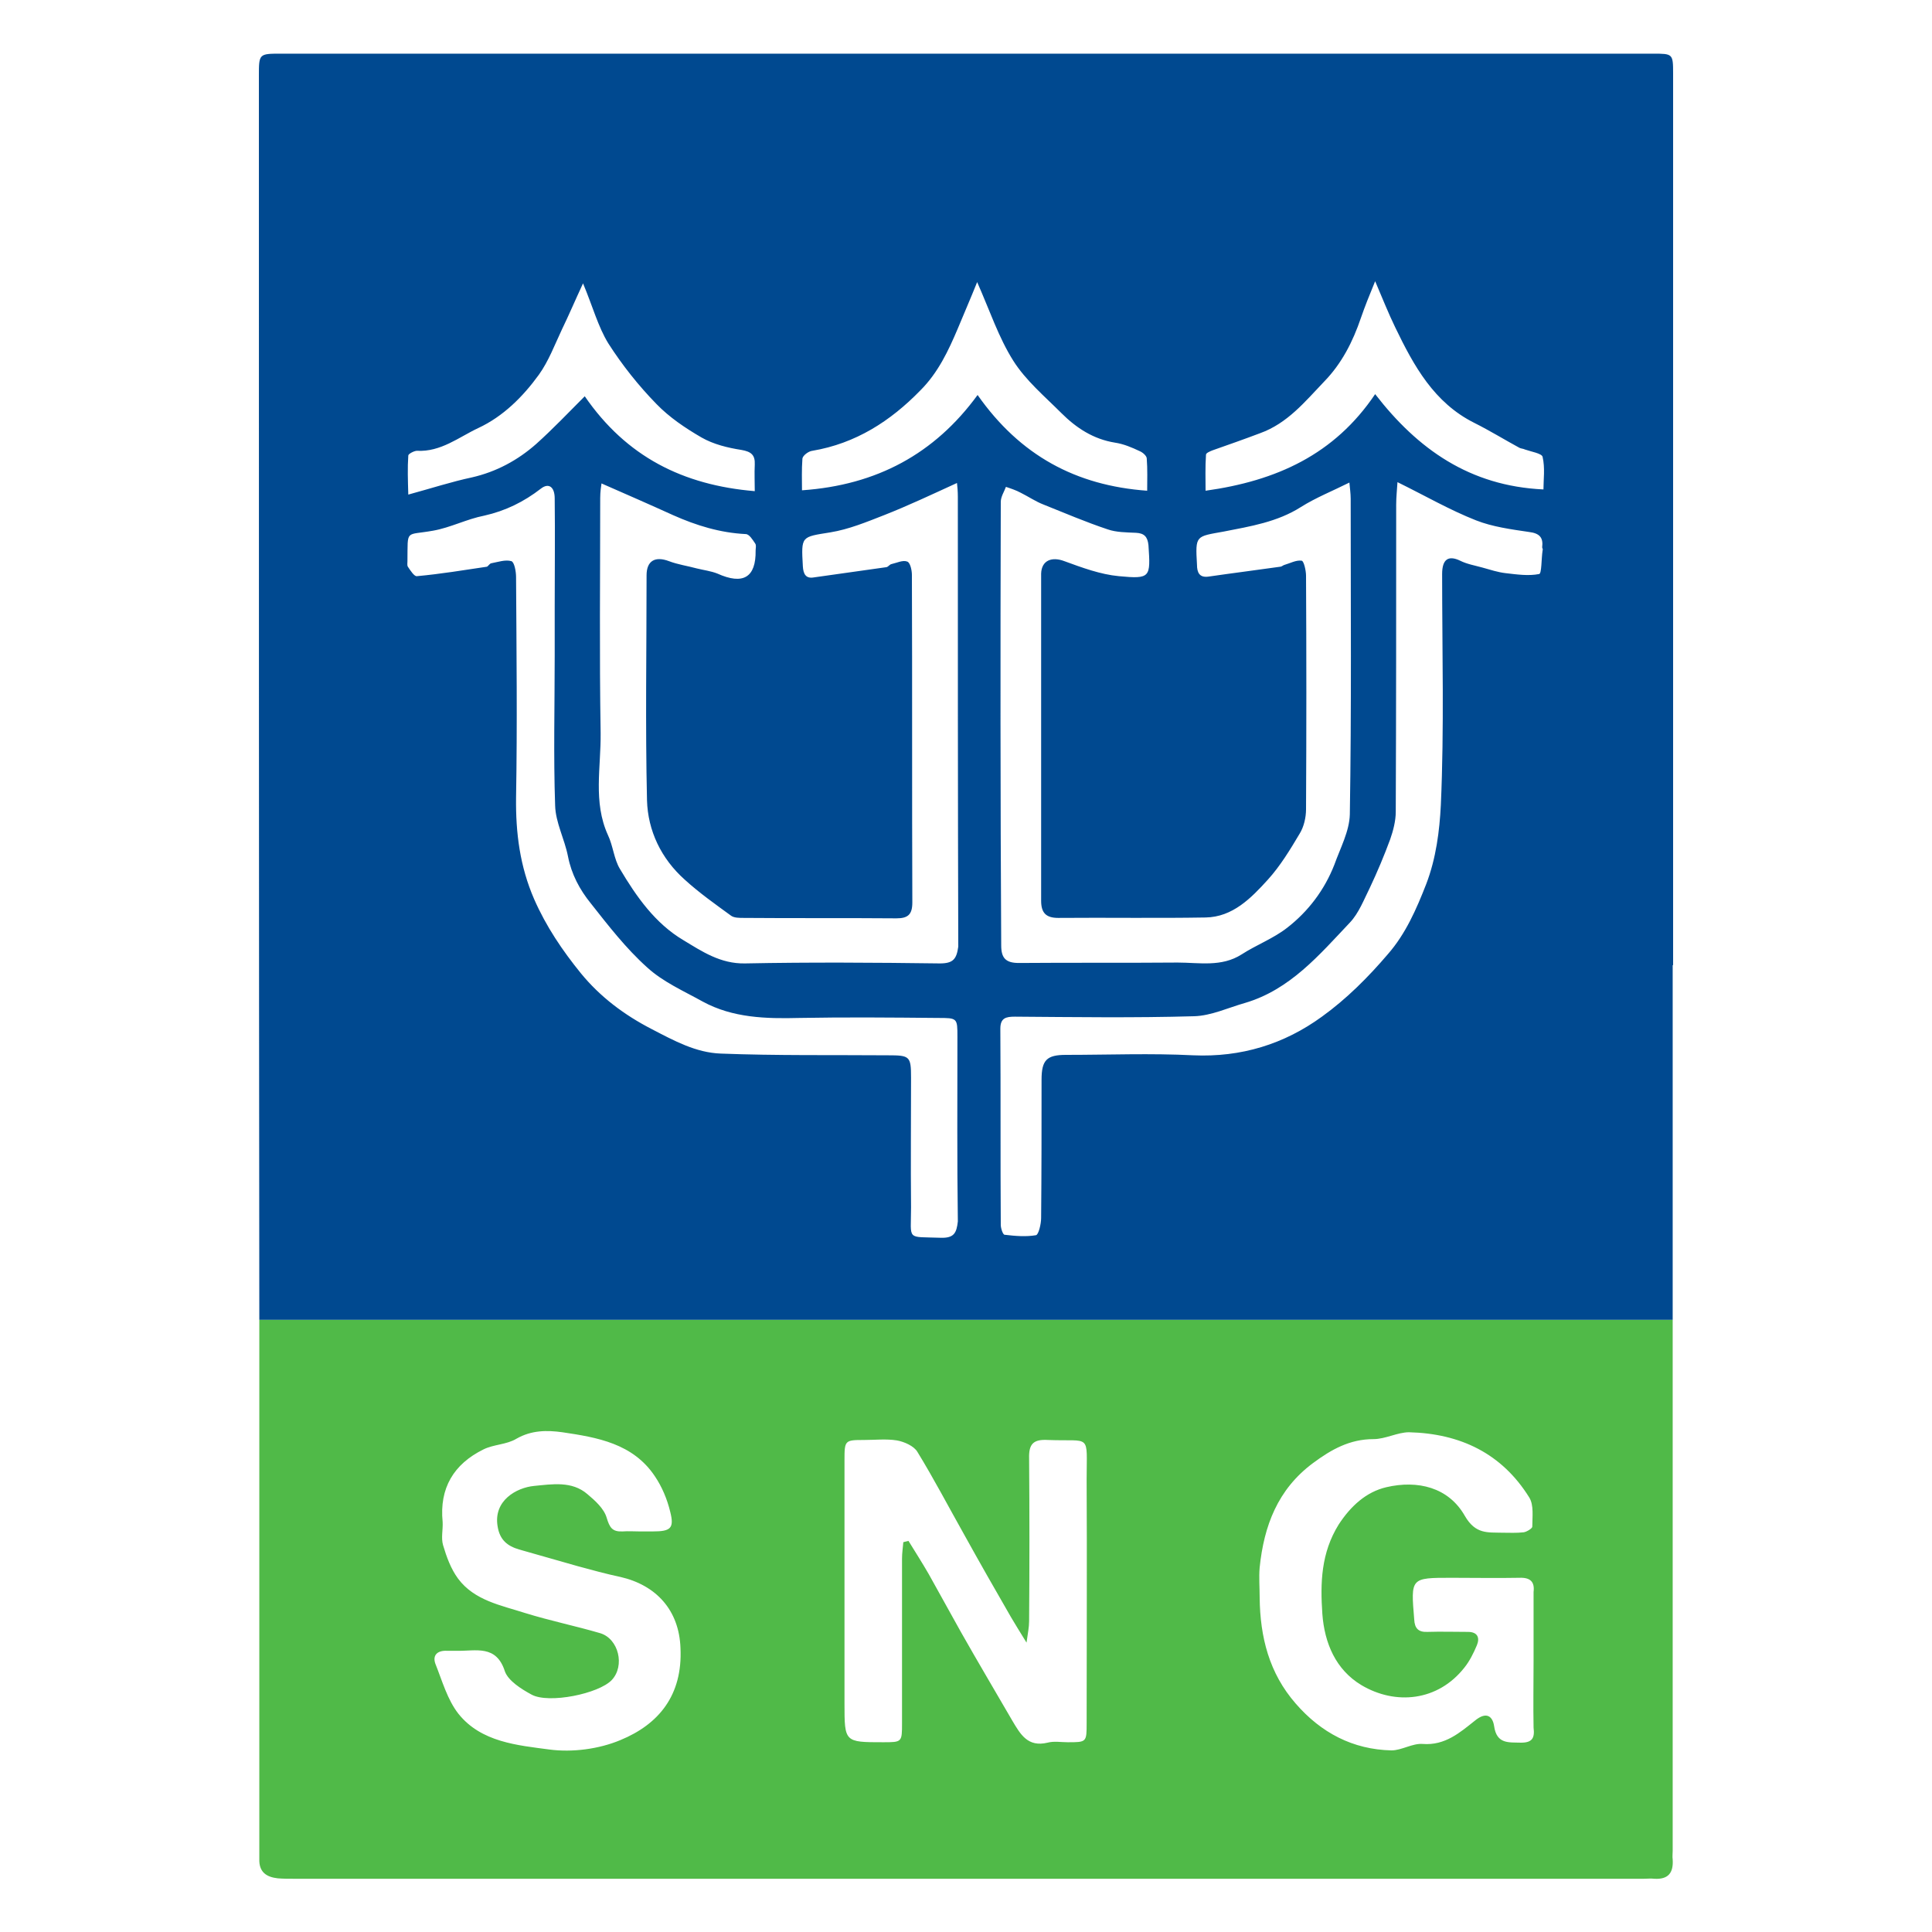
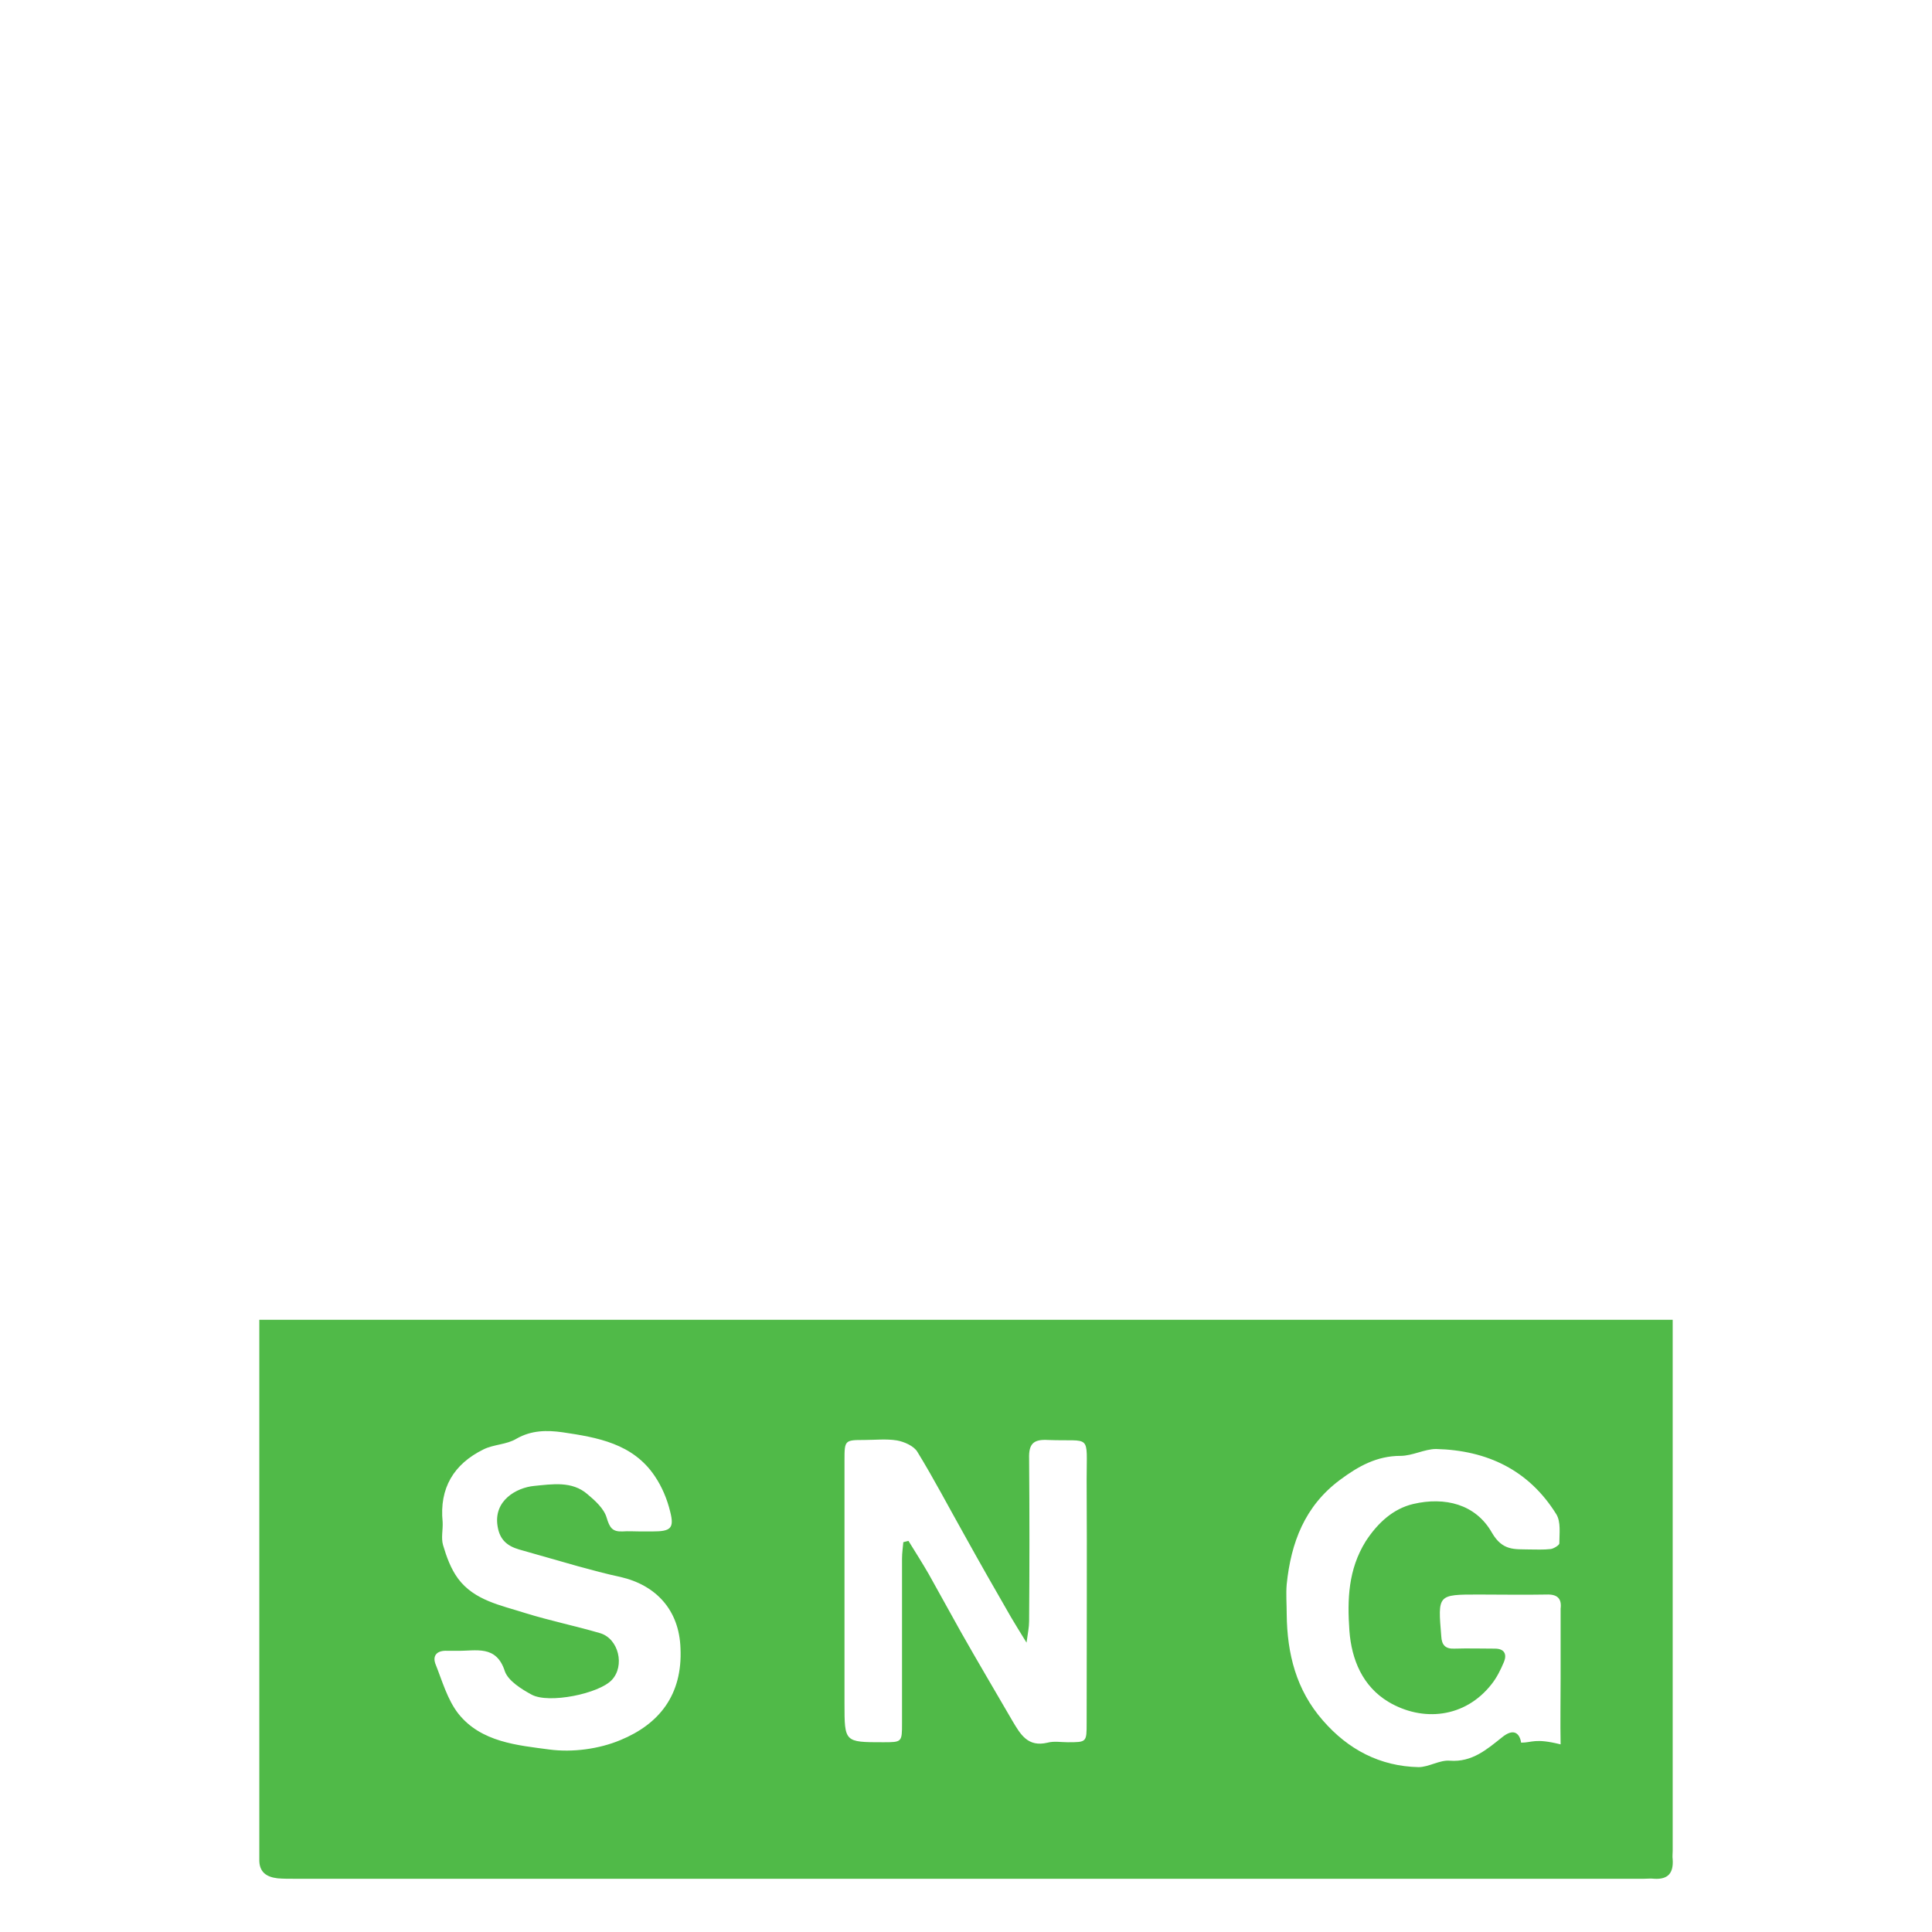
<svg xmlns="http://www.w3.org/2000/svg" version="1.1" id="Warstwa_1" x="0px" y="0px" viewBox="0 0 45 45" style="enable-background:new 0 0 45 45;" xml:space="preserve">
  <style type="text/css">
	.st0{fill:#50BA48;}
	.st1{fill:#004990;}
</style>
  <g>
-     <path class="st0" d="M38.96,43.31c-0.01-0.07,0-0.13,0-0.2V30.74H6.04c0,4.11,0,8.22,0,12.32c0,0.08,0,0.16,0,0.24   c-0.01,0.3,0.16,0.42,0.43,0.45c0.12,0.01,0.25,0.01,0.37,0.01h31.45c0.08,0,0.16-0.01,0.24,0C38.86,43.78,38.98,43.62,38.96,43.31   z M14.45,40.53c-0.5,0.21-1.12,0.29-1.65,0.22c-0.75-0.1-1.59-0.17-2.12-0.83c-0.26-0.33-0.38-0.77-0.54-1.17   c-0.07-0.2,0.05-0.31,0.27-0.3c0.08,0,0.16,0,0.24,0c0.43,0.01,0.91-0.15,1.11,0.48c0.08,0.22,0.38,0.41,0.62,0.54   c0.4,0.22,1.57-0.02,1.87-0.34c0.31-0.33,0.16-0.96-0.27-1.09c-0.58-0.17-1.17-0.29-1.75-0.47c-0.56-0.18-1.18-0.29-1.56-0.8   c-0.17-0.23-0.27-0.51-0.35-0.78c-0.05-0.17,0-0.36-0.01-0.54c-0.08-0.79,0.26-1.35,0.95-1.69c0.24-0.12,0.54-0.11,0.77-0.25   c0.35-0.2,0.71-0.2,1.07-0.15c0.81,0.12,1.64,0.26,2.15,1.02c0.17,0.25,0.29,0.54,0.36,0.83c0.1,0.39,0.01,0.46-0.41,0.46h-0.3   c-0.13,0-0.27-0.01-0.4,0c-0.24,0.01-0.3-0.09-0.37-0.32c-0.06-0.21-0.27-0.4-0.45-0.55c-0.36-0.31-0.82-0.23-1.24-0.19   c-0.41,0.04-0.95,0.34-0.85,0.94c0.05,0.32,0.23,0.46,0.5,0.54c0.46,0.13,0.91,0.26,1.37,0.39c0.33,0.09,0.66,0.18,0.99,0.25   c0.83,0.19,1.37,0.77,1.4,1.66C15.9,39.48,15.35,40.16,14.45,40.53z M25.31,40.13c0,0.45,0,0.45-0.44,0.45   c-0.16,0-0.32-0.03-0.47,0.01c-0.46,0.11-0.63-0.19-0.82-0.51c-0.4-0.69-0.81-1.38-1.2-2.07c-0.25-0.45-0.5-0.9-0.75-1.35   c-0.15-0.26-0.31-0.51-0.47-0.77c-0.04,0.01-0.08,0.02-0.12,0.03c-0.01,0.13-0.03,0.25-0.03,0.38v3.83c0,0.45,0,0.45-0.44,0.45   c-0.9,0-0.9,0-0.9-0.9c0-1.89,0-3.78,0-5.68c0-0.45,0.01-0.46,0.45-0.46c0.26,0,0.52-0.03,0.77,0.01c0.17,0.03,0.4,0.13,0.48,0.27   c0.38,0.62,0.72,1.27,1.08,1.91c0.36,0.65,0.73,1.3,1.1,1.94c0.1,0.17,0.2,0.33,0.36,0.59c0.03-0.22,0.06-0.36,0.06-0.5   c0.01-1.26,0.01-2.53,0-3.79c-0.01-0.34,0.1-0.45,0.44-0.43c1.02,0.04,0.9-0.17,0.9,0.92C25.32,36.34,25.31,38.24,25.31,40.13z    M35.43,40.59c-0.29-0.01-0.57,0.04-0.63-0.39c-0.03-0.2-0.16-0.36-0.45-0.12c-0.34,0.27-0.69,0.58-1.21,0.54   c-0.24-0.02-0.49,0.15-0.73,0.15c-0.9-0.02-1.64-0.41-2.23-1.09c-0.62-0.71-0.83-1.55-0.84-2.47c0-0.24-0.02-0.47,0-0.7   c0.1-0.97,0.42-1.82,1.24-2.43c0.43-0.32,0.86-0.56,1.41-0.56c0.28,0,0.56-0.16,0.83-0.16c1.19,0.03,2.16,0.49,2.8,1.52   c0.11,0.18,0.07,0.45,0.07,0.68c0,0.04-0.13,0.12-0.2,0.13c-0.17,0.02-0.34,0.01-0.5,0.01c-0.34-0.01-0.62,0.04-0.87-0.39   c-0.38-0.67-1.1-0.84-1.83-0.67c-0.47,0.11-0.83,0.44-1.11,0.87c-0.41,0.66-0.43,1.36-0.38,2.08c0.05,0.68,0.31,1.3,0.91,1.66   c0.79,0.47,1.78,0.38,2.4-0.41c0.12-0.15,0.21-0.33,0.29-0.52c0.07-0.17,0.02-0.31-0.21-0.31c-0.31,0-0.63-0.01-0.94,0   c-0.21,0.01-0.3-0.08-0.31-0.29c-0.08-0.97-0.09-0.97,0.87-0.97c0.53,0,1.05,0.01,1.58,0c0.25-0.01,0.36,0.09,0.33,0.33   c0,0.01,0,0.02,0,0.03v1.58c0,0.52-0.01,1.03,0,1.55C35.75,40.48,35.69,40.59,35.43,40.59z" />
-     <path class="st1" d="M38.5,1.25H6.55c-0.52,0-0.52,0-0.52,0.52c0,9.66,0,19.31,0.01,28.97h32.92v-8.26h0.01V1.71   C38.97,1.25,38.96,1.25,38.5,1.25z M9.51,10.61c0-0.04,0.14-0.11,0.2-0.11c0.56,0.03,0.98-0.32,1.43-0.53   c0.58-0.27,1.04-0.73,1.41-1.24c0.23-0.32,0.37-0.7,0.54-1.06c0.16-0.33,0.3-0.66,0.49-1.07c0.23,0.55,0.35,1.01,0.59,1.4   c0.32,0.5,0.7,0.98,1.12,1.41c0.3,0.31,0.67,0.56,1.05,0.78c0.28,0.16,0.61,0.24,0.93,0.29c0.23,0.04,0.32,0.12,0.31,0.34   c-0.01,0.21,0,0.42,0,0.62c-1.67-0.14-2.99-0.8-3.96-2.21c-0.38,0.38-0.74,0.76-1.13,1.11c-0.43,0.38-0.93,0.65-1.5,0.78   c-0.47,0.1-0.93,0.25-1.48,0.4C9.5,11.18,9.49,10.9,9.51,10.61z M21.91,28.83c-0.81-0.03-0.69,0.08-0.69-0.71   c-0.01-1.01,0-2.01,0-3.02c0-0.5-0.03-0.52-0.54-0.52c-1.3-0.01-2.6,0.01-3.89-0.04c-0.58-0.02-1.09-0.3-1.61-0.57   c-0.64-0.33-1.2-0.75-1.65-1.3c-0.43-0.53-0.81-1.09-1.09-1.73c-0.33-0.76-0.43-1.54-0.42-2.36c0.03-1.71,0.01-3.43,0-5.14   c0-0.13-0.04-0.35-0.11-0.37c-0.14-0.04-0.31,0.02-0.47,0.05c-0.04,0.01-0.07,0.07-0.1,0.08c-0.54,0.08-1.08,0.17-1.63,0.22   c-0.06,0.01-0.15-0.13-0.21-0.22c-0.02-0.03-0.01-0.09-0.01-0.13c0.01-0.76-0.06-0.59,0.6-0.71c0.4-0.07,0.78-0.27,1.19-0.35   c0.49-0.11,0.92-0.32,1.32-0.63c0.18-0.14,0.32-0.04,0.32,0.23c0.01,0.84,0,1.68,0,2.52v1.14c0,1.17-0.03,2.33,0.01,3.49   c0.01,0.4,0.22,0.78,0.3,1.19c0.08,0.41,0.27,0.77,0.53,1.09c0.41,0.52,0.82,1.05,1.31,1.49c0.37,0.34,0.85,0.55,1.3,0.8   c0.7,0.38,1.47,0.4,2.25,0.38c1.07-0.02,2.15-0.01,3.22,0c0.46,0,0.46,0,0.46,0.44c0,1.43-0.01,2.87,0.01,4.3   C22.28,28.72,22.22,28.84,21.91,28.83z M21.89,22.44c-1.51-0.02-3.02-0.03-4.54,0c-0.57,0.01-1-0.28-1.43-0.54   c-0.66-0.39-1.1-1.02-1.48-1.66c-0.14-0.23-0.16-0.54-0.28-0.79c-0.35-0.77-0.16-1.58-0.17-2.38c-0.03-1.82-0.01-3.65-0.01-5.47   c0-0.14,0.02-0.27,0.03-0.34c0.57,0.25,1.12,0.49,1.67,0.74c0.54,0.24,1.09,0.41,1.69,0.44c0.08,0,0.16,0.13,0.22,0.22   c0.03,0.04,0.01,0.11,0.01,0.16c0.01,0.63-0.29,0.81-0.89,0.54c-0.15-0.06-0.32-0.08-0.48-0.12c-0.22-0.06-0.44-0.09-0.65-0.17   c-0.32-0.12-0.52-0.01-0.52,0.33c0,1.75-0.03,3.49,0.01,5.24c0.02,0.71,0.33,1.36,0.88,1.85c0.34,0.31,0.71,0.57,1.08,0.84   c0.07,0.05,0.19,0.05,0.29,0.05c1.19,0.01,2.37,0,3.56,0.01c0.27,0,0.37-0.09,0.37-0.37c-0.01-2.54,0-5.09-0.01-7.63   c0-0.11-0.04-0.29-0.11-0.31c-0.1-0.04-0.24,0.03-0.37,0.06c-0.04,0.01-0.07,0.06-0.11,0.07c-0.57,0.08-1.13,0.16-1.7,0.24   c-0.18,0.03-0.24-0.08-0.25-0.26c-0.04-0.71-0.04-0.68,0.64-0.79c0.43-0.07,0.84-0.24,1.25-0.4c0.56-0.22,1.11-0.48,1.7-0.75   c0.01,0.08,0.02,0.2,0.02,0.32c0,3.49,0,6.99,0.01,10.48C22.28,22.34,22.2,22.44,21.89,22.44z M18.68,11.42   c0-0.22-0.01-0.48,0.01-0.74c0.01-0.07,0.14-0.17,0.23-0.18c1.01-0.17,1.82-0.69,2.52-1.41c0.41-0.41,0.65-0.92,0.87-1.44   c0.14-0.34,0.29-0.68,0.45-1.08c0.3,0.68,0.5,1.29,0.84,1.83c0.29,0.46,0.73,0.83,1.12,1.22c0.35,0.35,0.75,0.61,1.25,0.69   c0.2,0.03,0.39,0.11,0.58,0.2c0.07,0.03,0.16,0.11,0.16,0.17c0.02,0.25,0.01,0.51,0.01,0.75c-1.66-0.12-2.96-0.82-3.95-2.23   C21.77,10.57,20.42,11.3,18.68,11.42z M23.31,11.69c0-0.12,0.08-0.24,0.12-0.35c0.12,0.04,0.24,0.08,0.35,0.14   c0.18,0.09,0.34,0.2,0.52,0.27c0.5,0.2,0.99,0.41,1.5,0.58c0.2,0.07,0.44,0.07,0.66,0.08c0.19,0.01,0.27,0.09,0.29,0.29   c0.05,0.75,0.05,0.79-0.69,0.72c-0.43-0.04-0.86-0.2-1.27-0.35c-0.29-0.11-0.53-0.02-0.54,0.29c0,2.54,0,5.08,0,7.62   c0,0.29,0.12,0.4,0.4,0.4c1.14-0.01,2.28,0.01,3.43-0.01c0.63-0.01,1.06-0.45,1.45-0.88c0.29-0.32,0.52-0.7,0.74-1.07   c0.1-0.16,0.15-0.38,0.15-0.57c0.01-1.81,0.01-3.63,0-5.44c0-0.12-0.05-0.34-0.1-0.35c-0.13-0.02-0.27,0.06-0.41,0.1   c-0.03,0.01-0.06,0.04-0.09,0.04c-0.56,0.08-1.12,0.15-1.67,0.23c-0.21,0.03-0.27-0.09-0.27-0.28c-0.04-0.69-0.03-0.65,0.63-0.77   c0.61-0.12,1.24-0.22,1.79-0.57c0.35-0.22,0.73-0.37,1.13-0.57c0.01,0.12,0.03,0.25,0.03,0.38c0,2.45,0.02,4.9-0.02,7.35   c-0.01,0.39-0.22,0.78-0.36,1.17c-0.23,0.59-0.61,1.09-1.1,1.47c-0.32,0.25-0.72,0.4-1.06,0.62c-0.47,0.3-0.99,0.19-1.49,0.19   c-1.23,0.01-2.46,0-3.7,0.01c-0.31,0-0.41-0.12-0.41-0.41C23.3,18.58,23.3,15.13,23.31,11.69z M35.93,12.82   c-0.03,0.2-0.02,0.54-0.08,0.55c-0.25,0.05-0.52,0.01-0.78-0.02c-0.18-0.02-0.36-0.08-0.54-0.13c-0.18-0.05-0.36-0.08-0.52-0.16   c-0.27-0.13-0.42-0.04-0.42,0.31c0,1.79,0.05,3.59-0.03,5.38c-0.03,0.6-0.11,1.24-0.34,1.84c-0.23,0.59-0.48,1.16-0.89,1.63   c-0.46,0.54-0.97,1.05-1.54,1.46c-0.88,0.64-1.88,0.95-3,0.9c-0.98-0.05-1.97-0.01-2.96-0.01c-0.45,0-0.57,0.12-0.57,0.58   c0,1.08,0,2.15-0.01,3.22c0,0.14-0.06,0.39-0.12,0.4c-0.23,0.04-0.48,0.02-0.73-0.01c-0.04,0-0.09-0.15-0.09-0.23   c-0.01-1.52,0-3.05-0.01-4.57c0-0.25,0.13-0.28,0.34-0.28c1.39,0.01,2.78,0.03,4.17-0.01c0.4-0.01,0.8-0.2,1.19-0.31   c1.05-0.31,1.73-1.12,2.44-1.87c0.21-0.22,0.33-0.54,0.47-0.82c0.17-0.36,0.33-0.74,0.47-1.12c0.07-0.2,0.13-0.43,0.13-0.64   c0.01-2.38,0.01-4.77,0.01-7.16c0-0.17,0.02-0.35,0.03-0.52c0.65,0.32,1.22,0.65,1.83,0.89c0.38,0.15,0.82,0.21,1.23,0.27   c0.25,0.03,0.34,0.13,0.31,0.36C35.93,12.78,35.94,12.8,35.93,12.82z M35.95,11.4c-1.72-0.08-2.93-0.94-3.92-2.22   c-0.95,1.41-2.3,2.02-3.95,2.25c0-0.26-0.01-0.55,0.01-0.84c0-0.04,0.1-0.08,0.15-0.1c0.37-0.13,0.74-0.26,1.11-0.4   c0.64-0.23,1.05-0.74,1.49-1.2c0.41-0.42,0.67-0.93,0.86-1.49c0.09-0.26,0.19-0.51,0.33-0.85c0.17,0.4,0.31,0.75,0.47,1.08   c0.43,0.89,0.9,1.75,1.84,2.22c0.36,0.18,0.7,0.39,1.05,0.58c0.04,0.02,0.09,0.02,0.13,0.04c0.14,0.05,0.39,0.09,0.41,0.17   C35.99,10.9,35.95,11.17,35.95,11.4z" />
+     <path class="st0" d="M38.96,43.31c-0.01-0.07,0-0.13,0-0.2V30.74H6.04c0,4.11,0,8.22,0,12.32c0,0.08,0,0.16,0,0.24   c-0.01,0.3,0.16,0.42,0.43,0.45c0.12,0.01,0.25,0.01,0.37,0.01h31.45c0.08,0,0.16-0.01,0.24,0C38.86,43.78,38.98,43.62,38.96,43.31   z M14.45,40.53c-0.5,0.21-1.12,0.29-1.65,0.22c-0.75-0.1-1.59-0.17-2.12-0.83c-0.26-0.33-0.38-0.77-0.54-1.17   c-0.07-0.2,0.05-0.31,0.27-0.3c0.08,0,0.16,0,0.24,0c0.43,0.01,0.91-0.15,1.11,0.48c0.08,0.22,0.38,0.41,0.62,0.54   c0.4,0.22,1.57-0.02,1.87-0.34c0.31-0.33,0.16-0.96-0.27-1.09c-0.58-0.17-1.17-0.29-1.75-0.47c-0.56-0.18-1.18-0.29-1.56-0.8   c-0.17-0.23-0.27-0.51-0.35-0.78c-0.05-0.17,0-0.36-0.01-0.54c-0.08-0.79,0.26-1.35,0.95-1.69c0.24-0.12,0.54-0.11,0.77-0.25   c0.35-0.2,0.71-0.2,1.07-0.15c0.81,0.12,1.64,0.26,2.15,1.02c0.17,0.25,0.29,0.54,0.36,0.83c0.1,0.39,0.01,0.46-0.41,0.46h-0.3   c-0.13,0-0.27-0.01-0.4,0c-0.24,0.01-0.3-0.09-0.37-0.32c-0.06-0.21-0.27-0.4-0.45-0.55c-0.36-0.31-0.82-0.23-1.24-0.19   c-0.41,0.04-0.95,0.34-0.85,0.94c0.05,0.32,0.23,0.46,0.5,0.54c0.46,0.13,0.91,0.26,1.37,0.39c0.33,0.09,0.66,0.18,0.99,0.25   c0.83,0.19,1.37,0.77,1.4,1.66C15.9,39.48,15.35,40.16,14.45,40.53z M25.31,40.13c0,0.45,0,0.45-0.44,0.45   c-0.16,0-0.32-0.03-0.47,0.01c-0.46,0.11-0.63-0.19-0.82-0.51c-0.4-0.69-0.81-1.38-1.2-2.07c-0.25-0.45-0.5-0.9-0.75-1.35   c-0.15-0.26-0.31-0.51-0.47-0.77c-0.04,0.01-0.08,0.02-0.12,0.03c-0.01,0.13-0.03,0.25-0.03,0.38v3.83c0,0.45,0,0.45-0.44,0.45   c-0.9,0-0.9,0-0.9-0.9c0-1.89,0-3.78,0-5.68c0-0.45,0.01-0.46,0.45-0.46c0.26,0,0.52-0.03,0.77,0.01c0.17,0.03,0.4,0.13,0.48,0.27   c0.38,0.62,0.72,1.27,1.08,1.91c0.36,0.65,0.73,1.3,1.1,1.94c0.1,0.17,0.2,0.33,0.36,0.59c0.03-0.22,0.06-0.36,0.06-0.5   c0.01-1.26,0.01-2.53,0-3.79c-0.01-0.34,0.1-0.45,0.44-0.43c1.02,0.04,0.9-0.17,0.9,0.92C25.32,36.34,25.31,38.24,25.31,40.13z    M35.43,40.59c-0.03-0.2-0.16-0.36-0.45-0.12c-0.34,0.27-0.69,0.58-1.21,0.54   c-0.24-0.02-0.49,0.15-0.73,0.15c-0.9-0.02-1.64-0.41-2.23-1.09c-0.62-0.71-0.83-1.55-0.84-2.47c0-0.24-0.02-0.47,0-0.7   c0.1-0.97,0.42-1.82,1.24-2.43c0.43-0.32,0.86-0.56,1.41-0.56c0.28,0,0.56-0.16,0.83-0.16c1.19,0.03,2.16,0.49,2.8,1.52   c0.11,0.18,0.07,0.45,0.07,0.68c0,0.04-0.13,0.12-0.2,0.13c-0.17,0.02-0.34,0.01-0.5,0.01c-0.34-0.01-0.62,0.04-0.87-0.39   c-0.38-0.67-1.1-0.84-1.83-0.67c-0.47,0.11-0.83,0.44-1.11,0.87c-0.41,0.66-0.43,1.36-0.38,2.08c0.05,0.68,0.31,1.3,0.91,1.66   c0.79,0.47,1.78,0.38,2.4-0.41c0.12-0.15,0.21-0.33,0.29-0.52c0.07-0.17,0.02-0.31-0.21-0.31c-0.31,0-0.63-0.01-0.94,0   c-0.21,0.01-0.3-0.08-0.31-0.29c-0.08-0.97-0.09-0.97,0.87-0.97c0.53,0,1.05,0.01,1.58,0c0.25-0.01,0.36,0.09,0.33,0.33   c0,0.01,0,0.02,0,0.03v1.58c0,0.52-0.01,1.03,0,1.55C35.75,40.48,35.69,40.59,35.43,40.59z" />
  </g>
</svg>